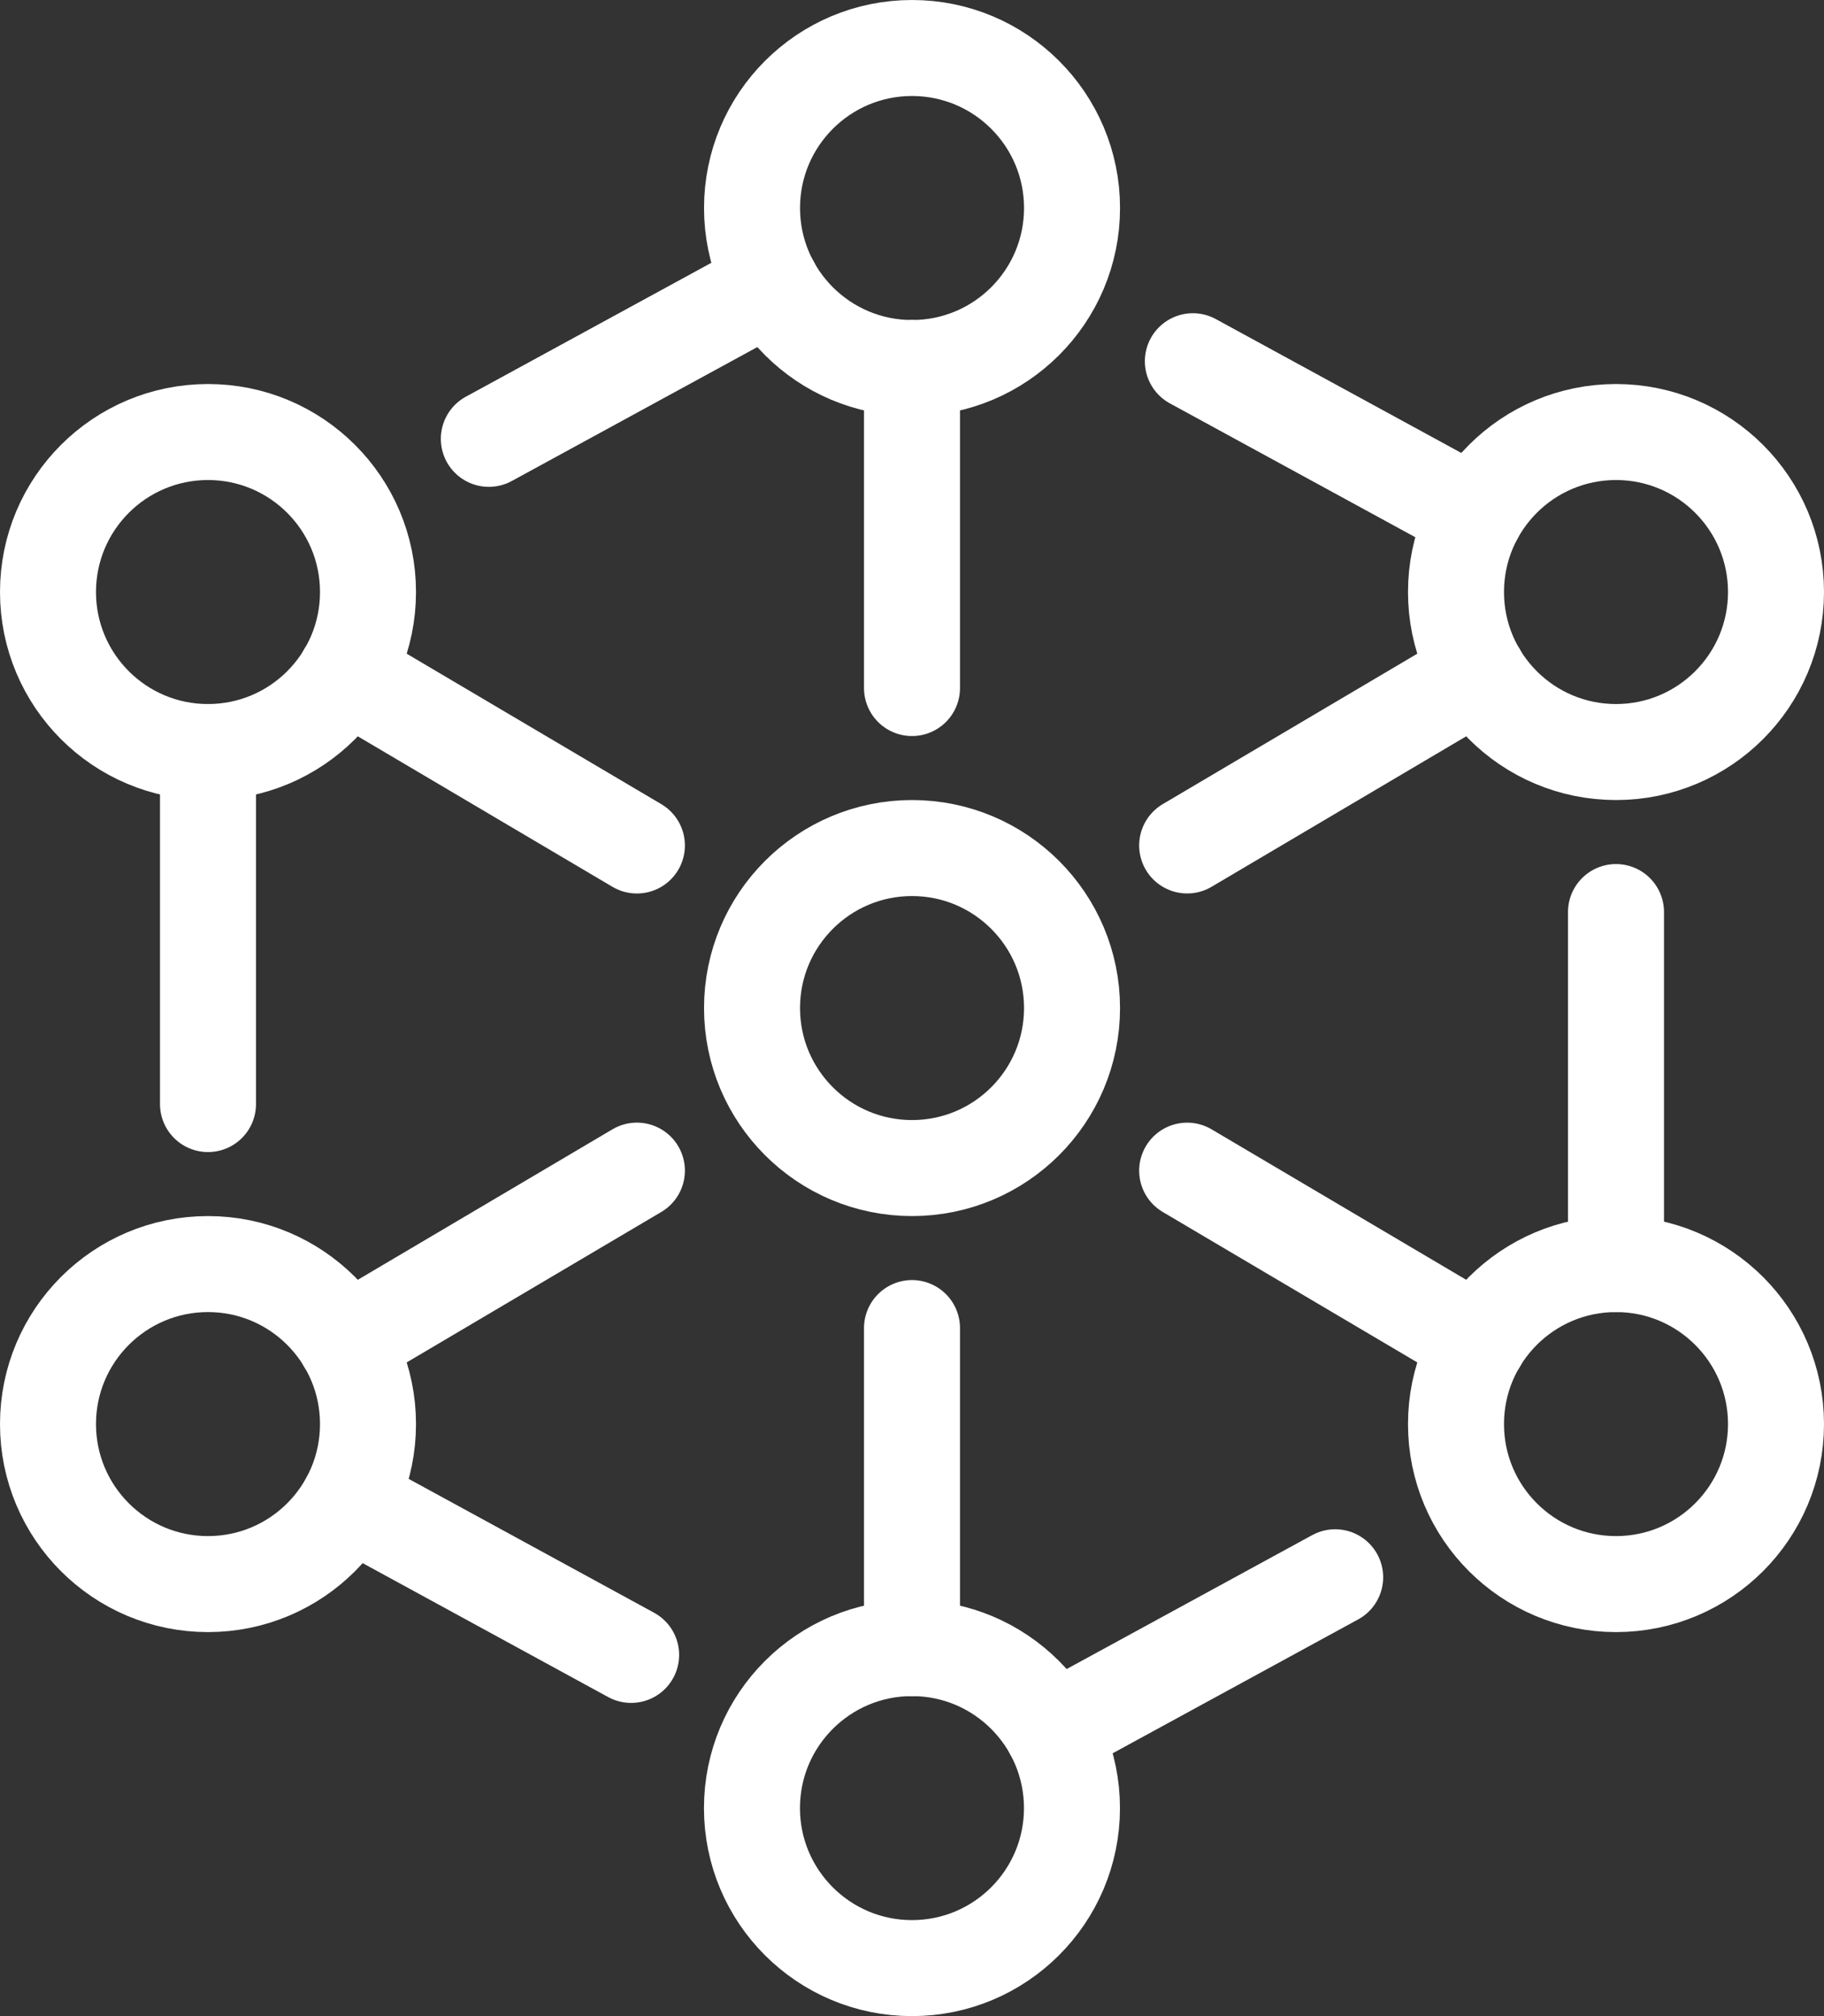
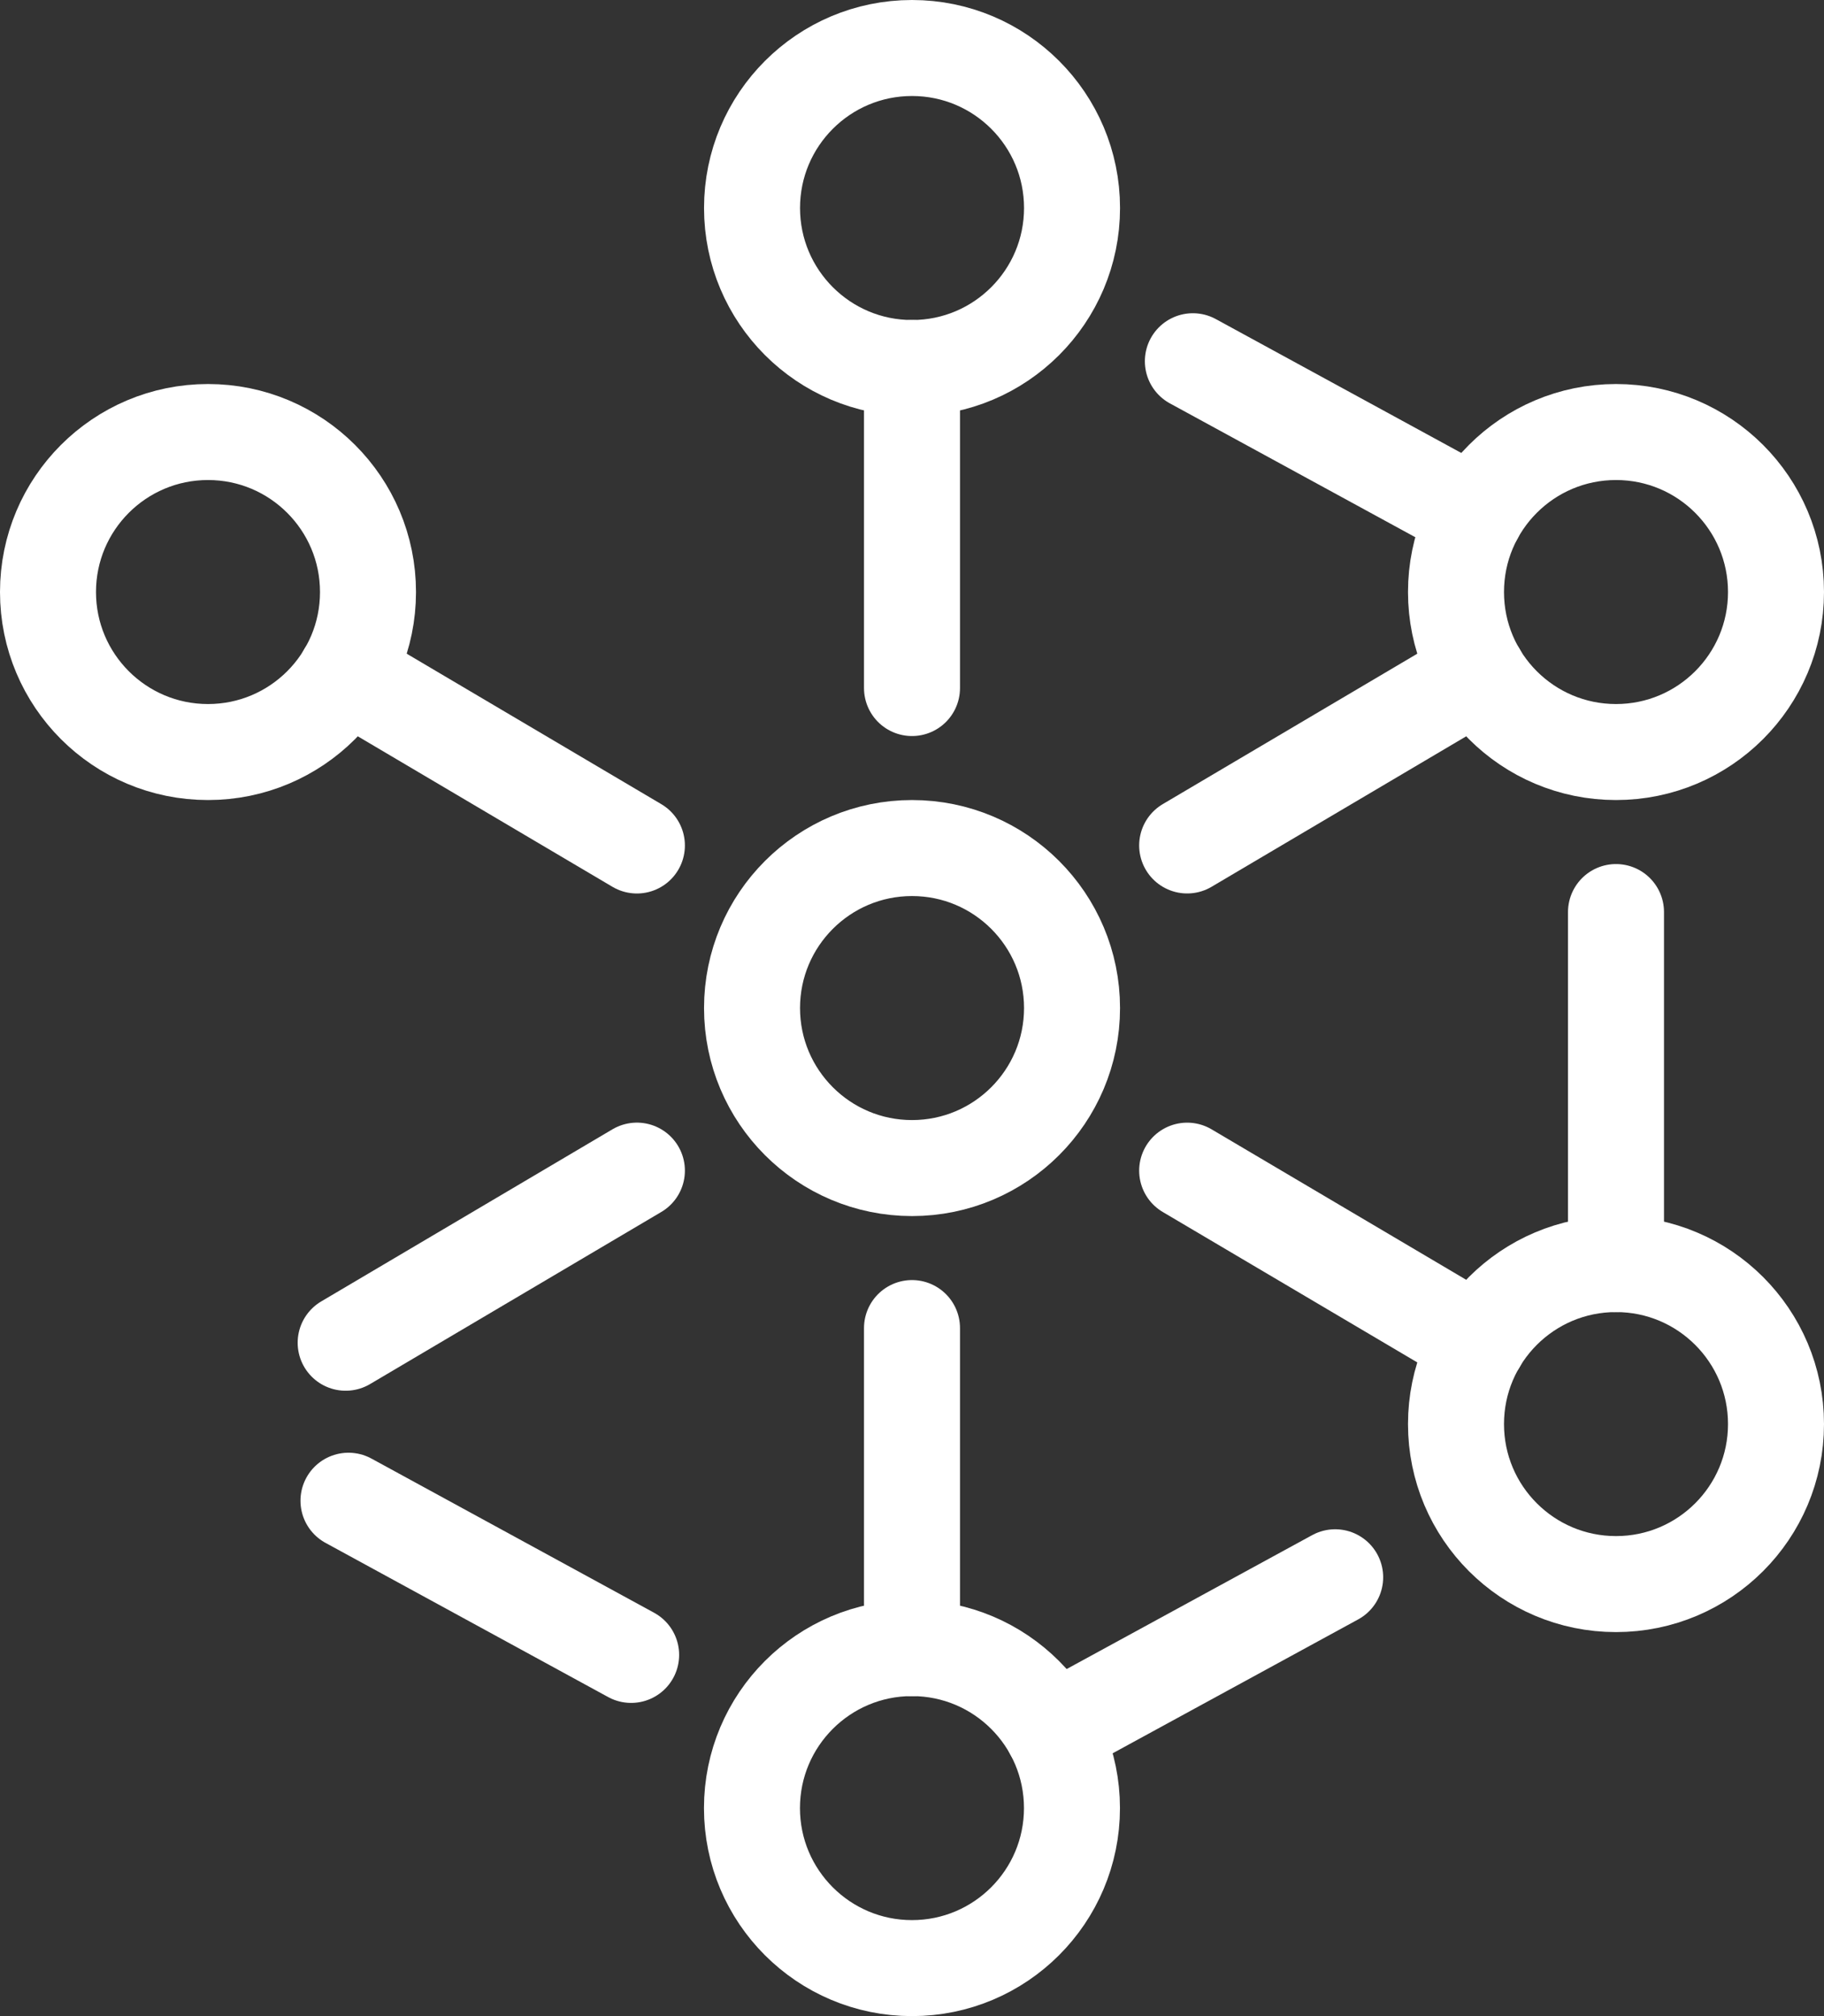
<svg xmlns="http://www.w3.org/2000/svg" width="57px" height="63px" viewBox="0 0 57 63" version="1.1">
  <rect x="0" y="0" width="57" height="63" fill="#333333" stroke="none" />
  <title>Icon Verbinden</title>
  <desc>Icon DutchWorkz White</desc>
  <g id="Icon-Verbinden" stroke="none" stroke-width="1" fill="none" fill-rule="evenodd" stroke-linecap="round" stroke-linejoin="round">
    <g transform="translate(1, 1)" stroke="#FFFFFF" stroke-width="3">
      <circle id="Oval" cx="27.501" cy="30.5" r="5" />
      <circle id="Oval" cx="27.501" cy="5.5" r="5" />
      <circle id="Oval" cx="5.5" cy="17.5" r="5" />
      <circle id="Oval" cx="49.5" cy="17.5" r="5" />
-       <circle id="Oval" cx="5.5" cy="43.5" r="5" />
      <circle id="Oval" cx="49.5" cy="43.5" r="5" />
      <circle id="Oval" cx="27.499" cy="55.5" r="5" />
      <line x1="27.5" y1="10.5" x2="27.5" y2="20.5" id="Path" />
      <line x1="27.5" y1="40.5" x2="27.5" y2="50.5" id="Path" />
-       <line x1="14.276" y1="12.713" x2="23.114" y2="7.893" id="Path" />
      <line x1="18.723" y1="50.713" x2="9.89" y2="45.895" id="Path" />
-       <line x1="5.5" y1="33.5" x2="5.5" y2="22.5" id="Path" />
      <line x1="49.5" y1="27.5" x2="49.5" y2="38.5" id="Path" />
      <line x1="45.11" y1="15.105" x2="36.277" y2="10.288" id="Path" />
      <line x1="18.903" y1="25.42" x2="9.802" y2="20.042" id="Path" />
      <line x1="18.903" y1="35.58" x2="9.802" y2="40.958" id="Path" />
      <line x1="36.099" y1="25.419" x2="45.198" y2="20.042" id="Path" />
      <line x1="45.198" y1="40.958" x2="36.099" y2="35.581" id="Path" />
      <line x1="40.724" y1="48.287" x2="31.889" y2="53.105" id="Path" />
    </g>
  </g>
</svg>